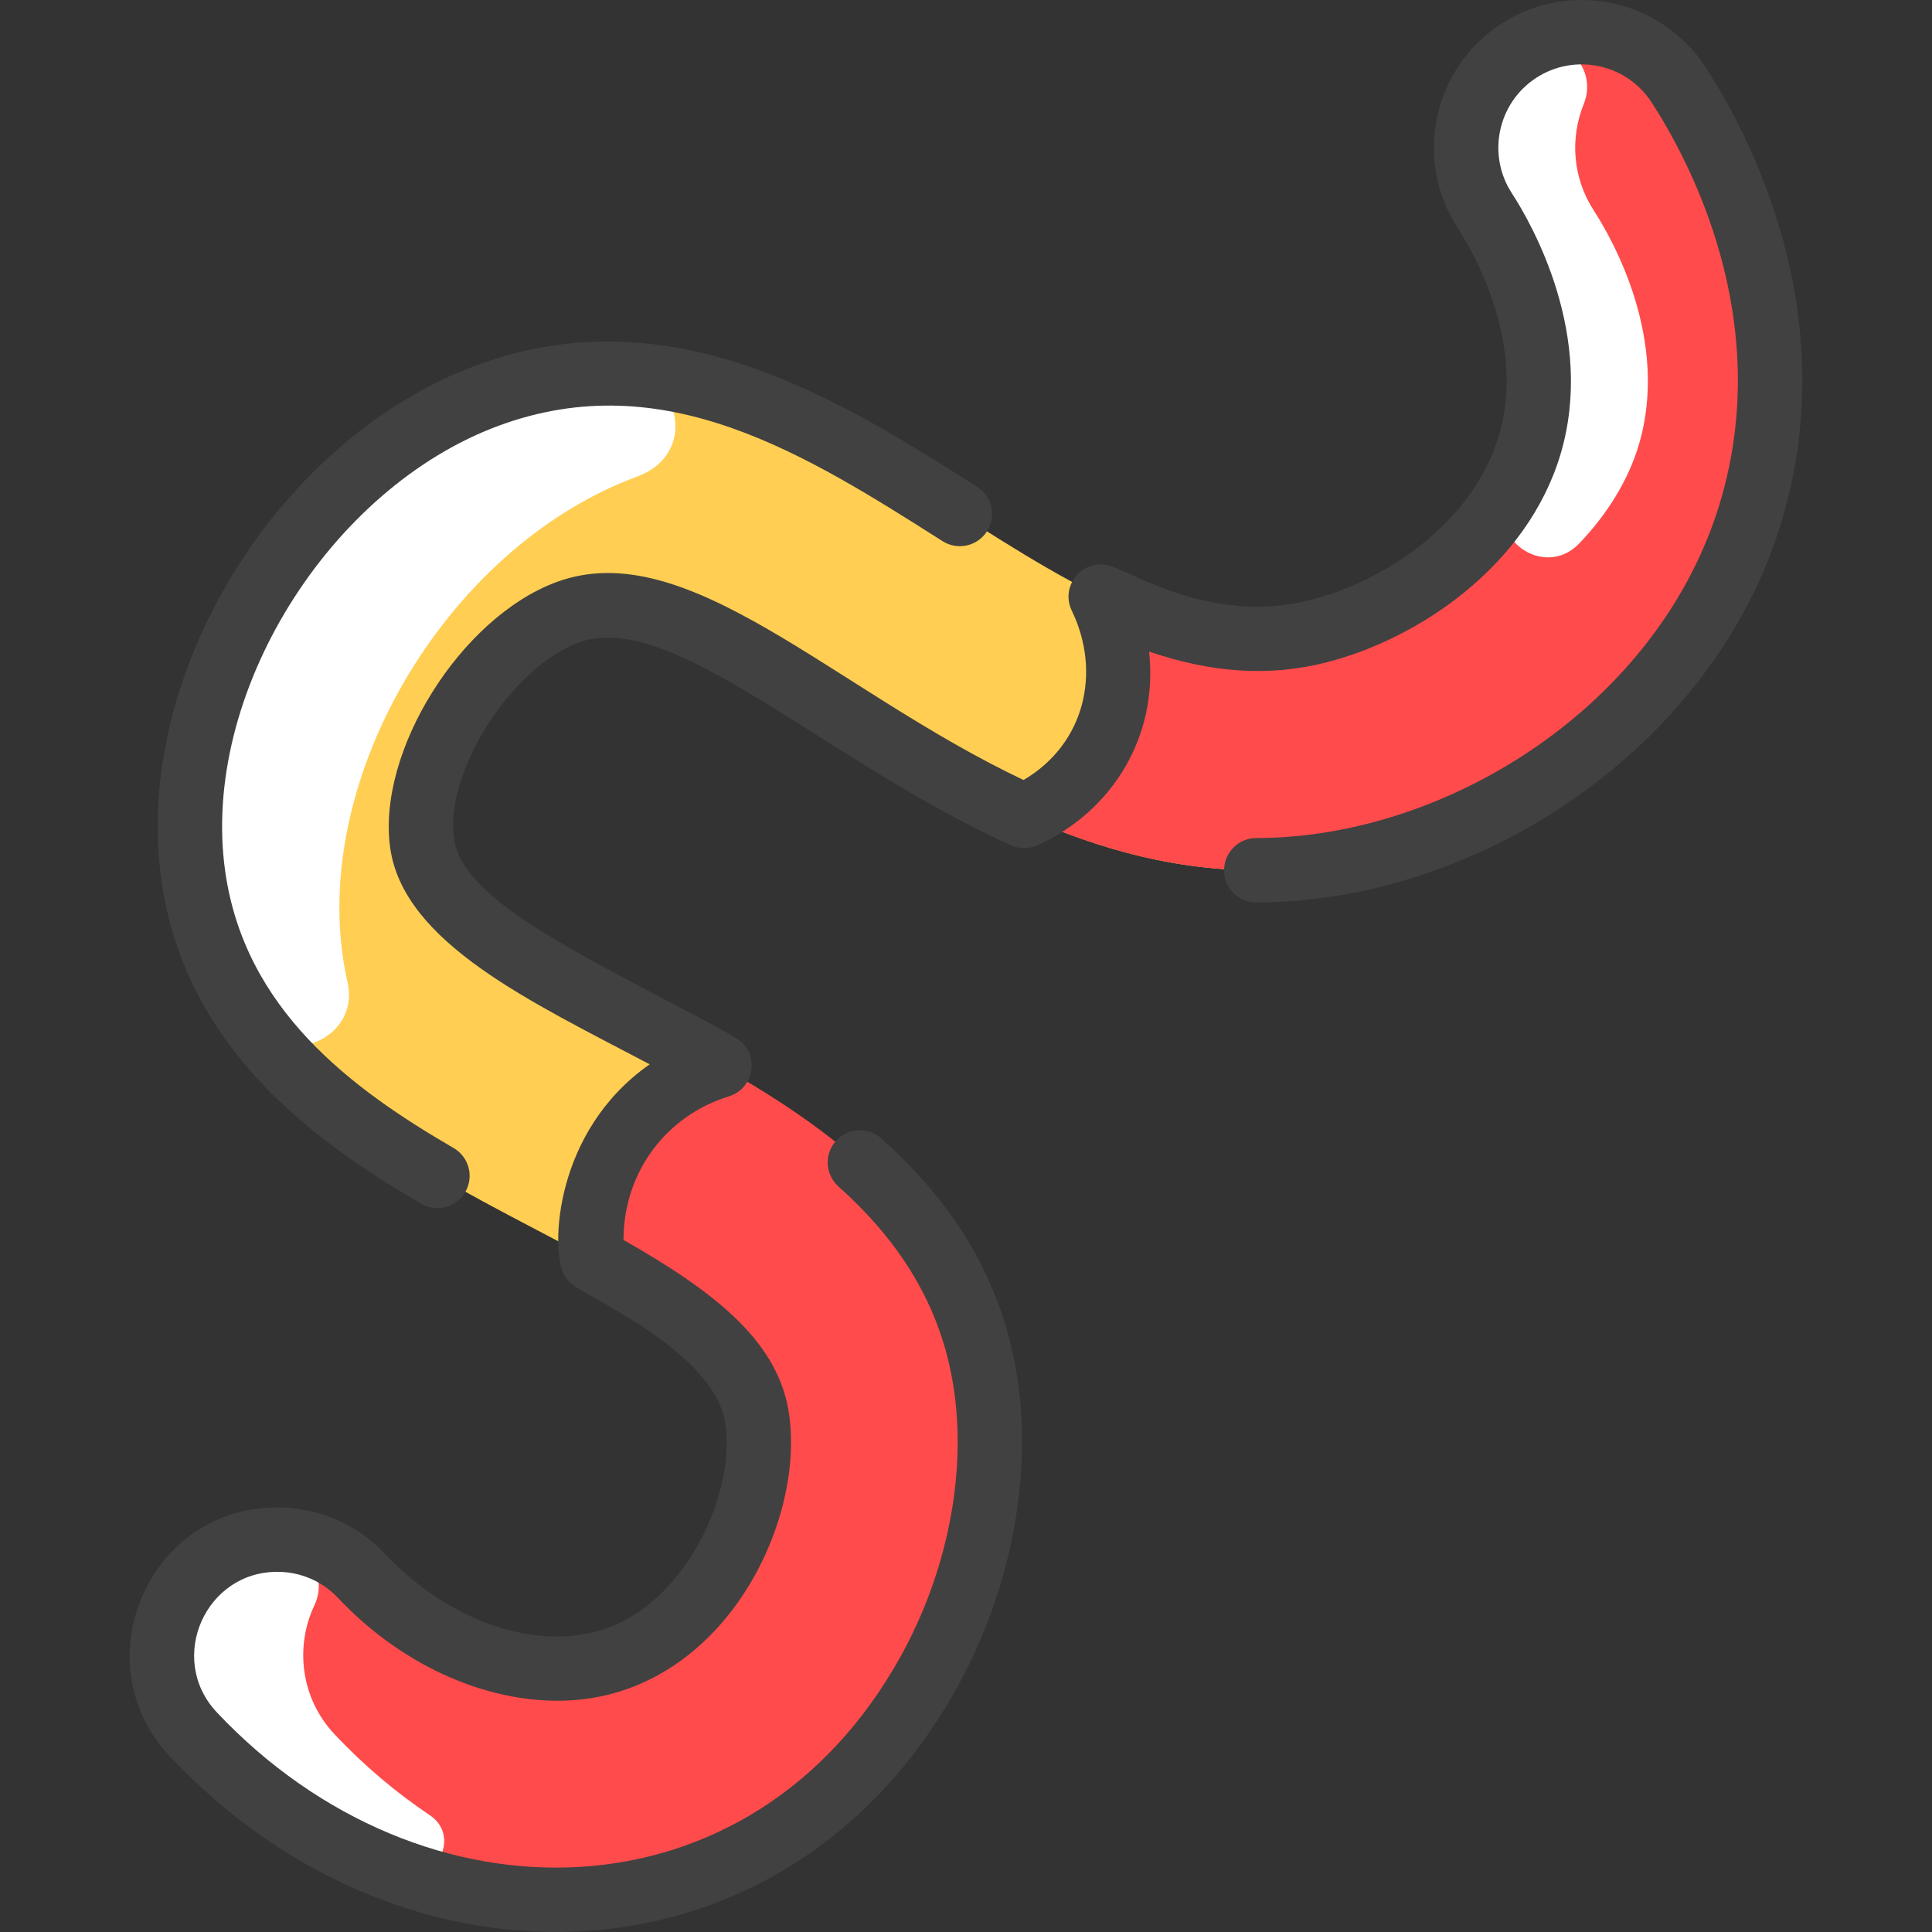
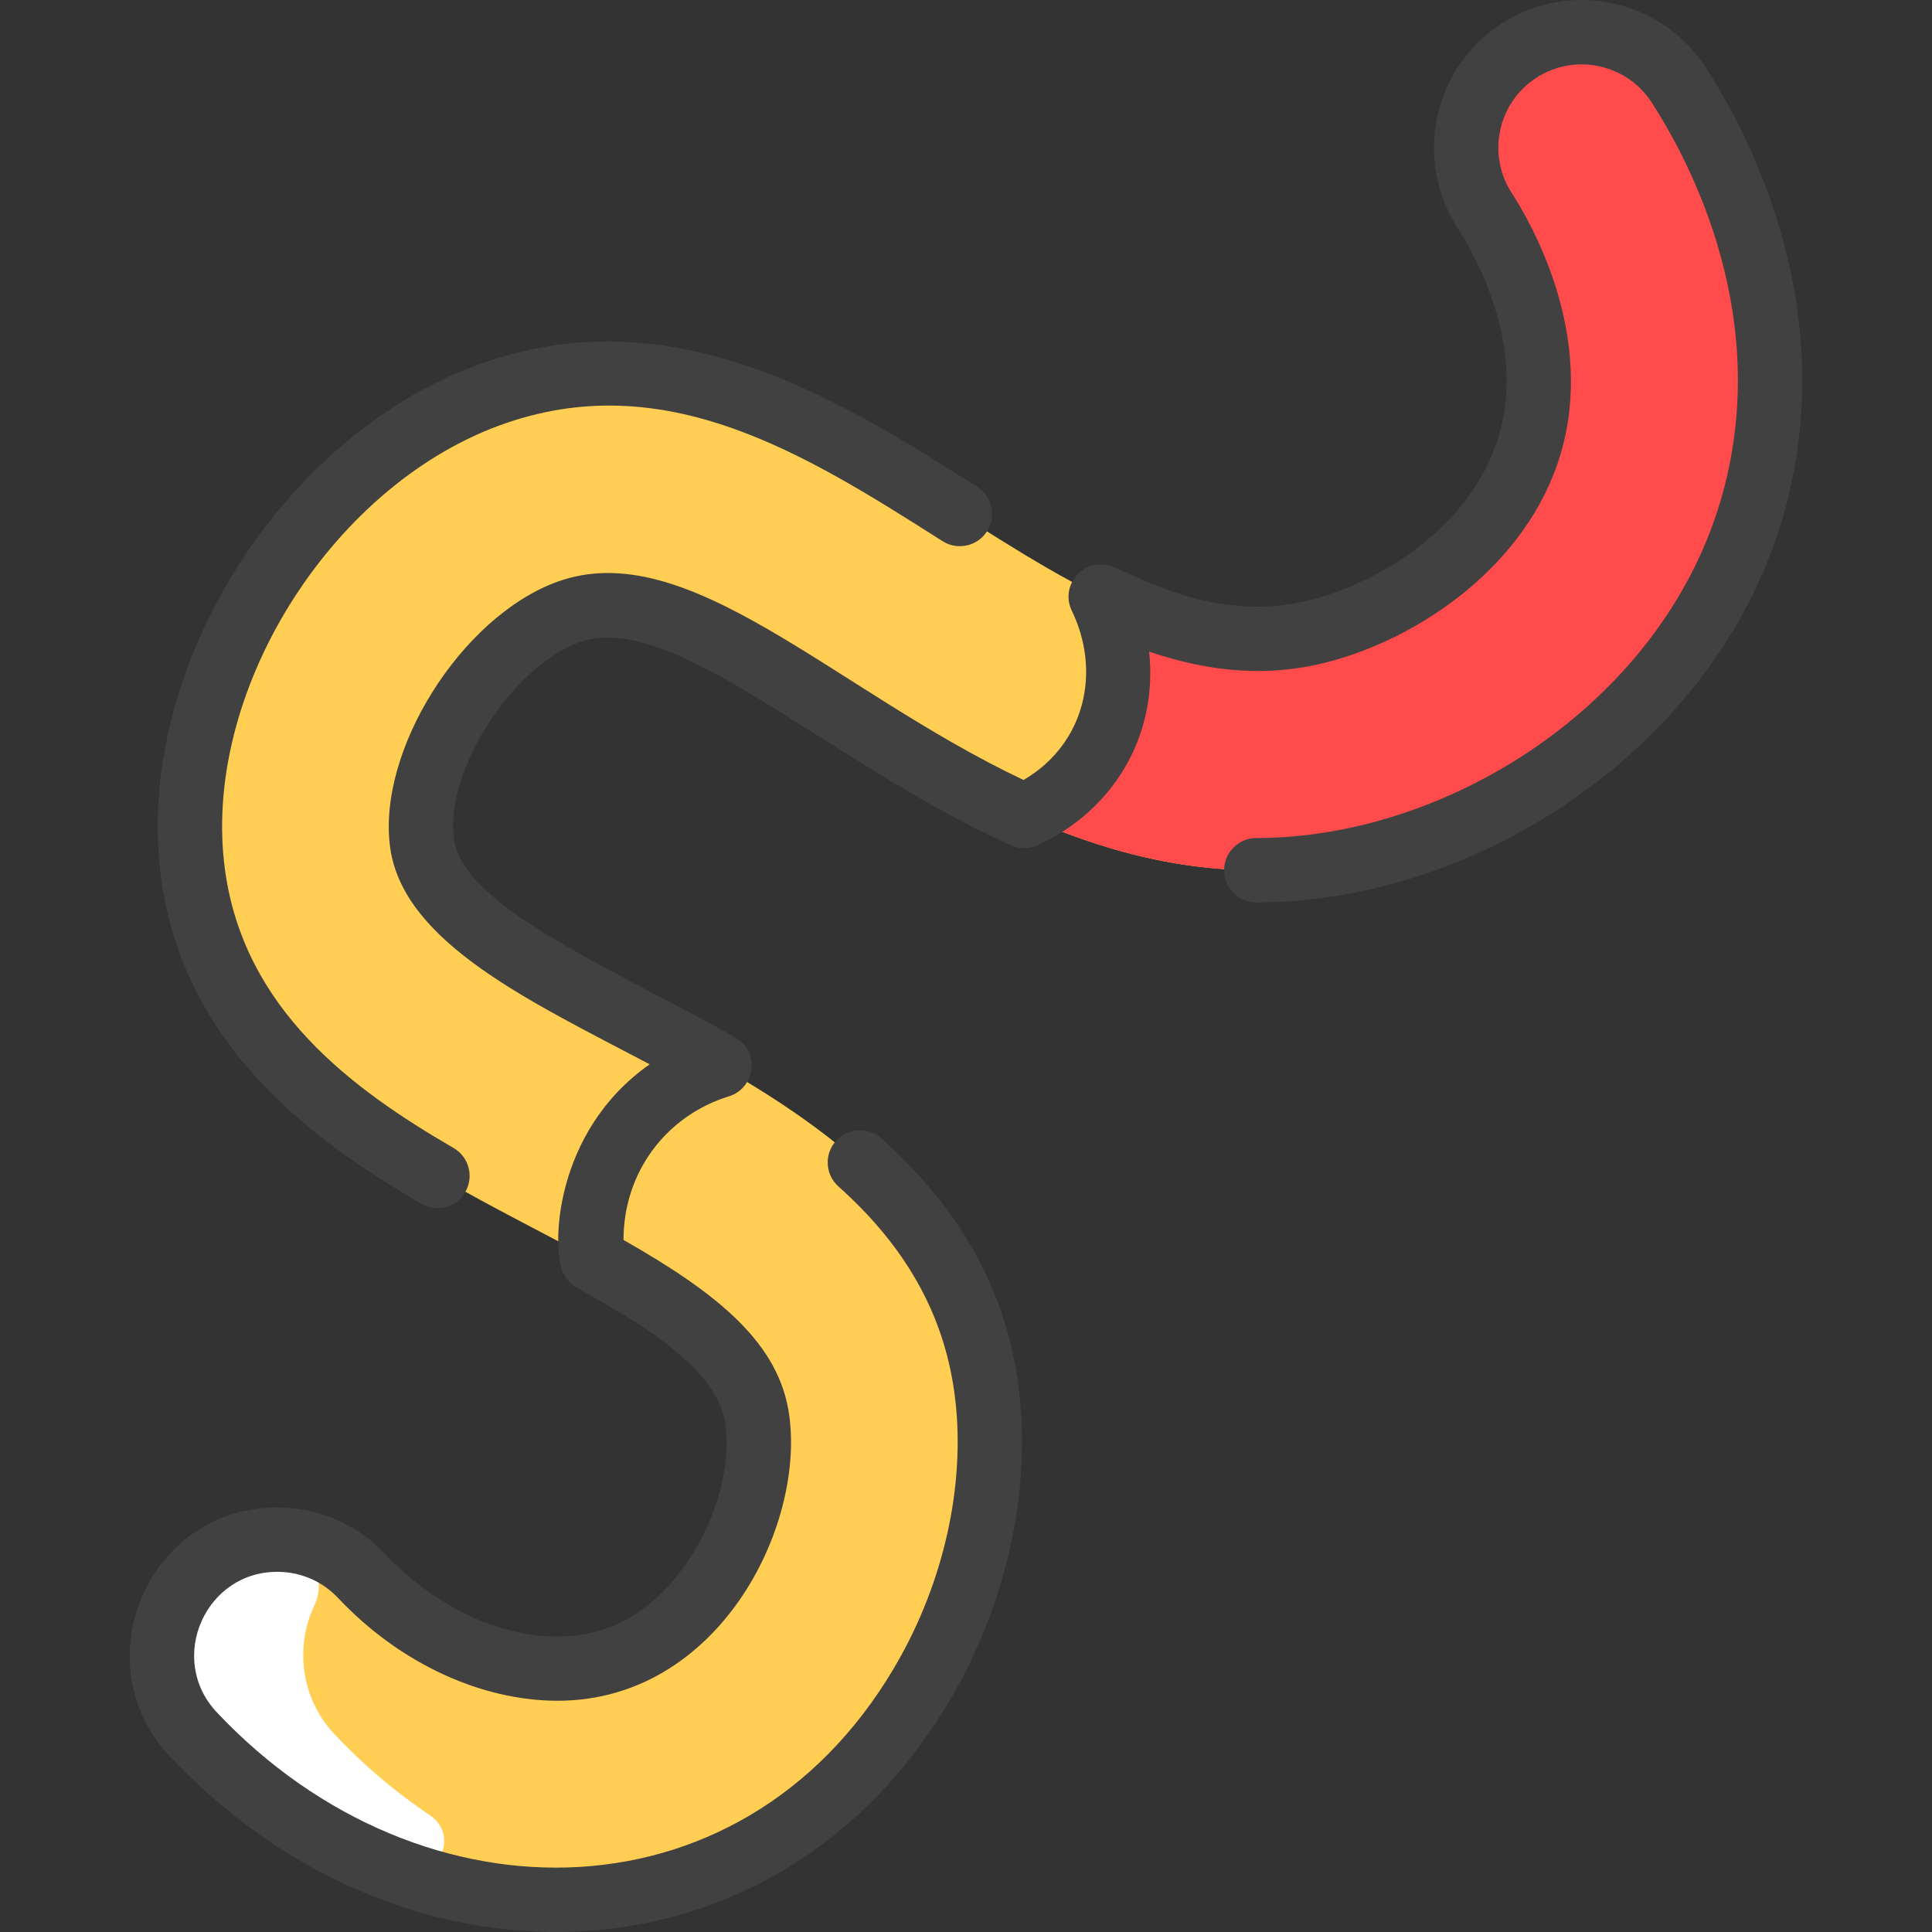
<svg xmlns="http://www.w3.org/2000/svg" width="512" height="512" viewBox="0 0 512 512" fill="none">
  <rect x="0" y="0" width="512" height="512" fill="#333333" stroke="none" />
  <g clip-path="url(#clip0_3134_176)">
    <path d="M444.848 22.473C435.641 8.284 416.684 4.252 402.485 13.459C388.307 22.665 384.264 41.622 393.47 55.811C398.356 63.342 413.654 90.076 405.386 117.909C397.545 144.27 371.494 161.734 349.144 167.335C277.454 185.286 217.455 72.278 129.286 104.788C80.686 122.699 44.098 181.138 51.207 231.983C63.453 319.341 193.89 326.973 200.698 376.194C203.803 398.618 188.761 430.43 163.989 439.434C142.749 447.158 115.364 438.4 95.831 417.65C84.235 405.339 64.851 404.752 52.54 416.349C40.229 427.934 39.642 447.318 51.239 459.629C89.272 500.032 142.062 512.587 184.909 496.989C237.325 477.941 268.419 418.745 261.357 367.809C249.023 278.516 118.095 268.021 111.855 223.491C108.814 201.76 128.657 170.279 150.462 162.246C196.76 145.191 263.392 251.973 364.048 226.734C400.372 217.624 448.368 188.223 464.082 135.362C479.401 83.836 455.729 39.254 444.848 22.473Z" fill="#FFCE52" />
-     <path d="M165.676 99.092C180.366 99.796 184.948 120.354 168.929 126.263C117.395 145.255 80.41 209.07 92.115 260.352C95.443 274.936 76.204 283.481 67.348 271.425C17.801 203.984 85.124 95.231 165.676 99.092Z" fill="white" />
    <path d="M444.848 22.473C455.729 39.254 479.402 83.836 464.082 135.362C448.368 188.223 400.373 217.624 364.048 226.734C331.911 234.792 301.769 229.902 271.438 216.216C294.48 205.794 302.439 179.672 291.708 158.107C310.516 167.303 329.334 172.295 349.145 167.335C371.494 161.734 397.546 144.27 405.387 117.909C413.654 90.076 398.356 63.342 393.47 55.811C384.264 41.622 388.307 22.665 402.485 13.459C416.684 4.252 435.641 8.284 444.848 22.473Z" fill="#FF4B4B" />
-     <path d="M434.297 117.91C431.539 127.182 426.005 136.19 418.534 144.001C409.069 153.896 393.209 142.174 400.029 130.301C413.637 106.607 407.848 77.974 393.47 55.811C384.135 41.424 388.441 22.219 402.951 13.162C412.567 7.159 423.945 17.122 419.692 27.63C416.08 36.557 416.707 47.067 422.381 55.811C427.267 63.343 442.565 90.077 434.297 117.91Z" fill="white" />
-     <path d="M261.357 367.81C268.405 418.644 237.418 477.907 184.909 496.989C141.948 512.629 89.167 499.92 51.239 459.63C39.642 447.319 40.229 427.935 52.54 416.349C64.851 404.753 84.235 405.34 95.831 417.651C115.364 438.4 142.749 447.159 163.989 439.435C188.761 430.431 203.803 398.619 200.698 376.195C198.415 359.691 182.221 347.711 156.97 333.747C154.462 310.985 168.077 289.375 190.66 282.38C222.984 300.633 255.436 324.945 261.357 367.81Z" fill="#FF4B4B" />
    <path d="M113.92 481.062C122.251 486.643 115.609 499.534 106.176 496.131C85.771 488.768 66.814 476.174 51.238 459.629C33.452 440.746 45.896 409.988 71.246 408.104C80.518 407.415 87.29 417.036 83.313 425.44C78.158 436.334 79.629 450.018 88.683 459.629C96.458 467.886 104.946 475.052 113.92 481.062Z" fill="white" />
    <path d="M42.759 233.171C35.091 178.442 73.867 116.116 126.336 96.779C178.129 77.692 222.939 106.145 258.944 129.008C262.923 131.535 264.101 136.808 261.575 140.788C259.049 144.766 253.772 145.945 249.795 143.417C213.567 120.414 176.108 96.627 132.239 112.794C87.164 129.407 53.13 184.17 59.665 230.802C64.814 267.552 93.158 288.544 120.204 304.231C124.281 306.596 125.669 311.818 123.304 315.895C120.938 319.976 115.717 321.359 111.639 318.997C82.827 302.285 48.961 277.427 42.759 233.171ZM452.003 17.831C440.254 -0.279 415.96 -5.455 397.846 6.297C379.734 18.049 374.561 42.345 386.313 60.456C390.696 67.212 404.436 91.145 397.204 115.482C390.325 138.624 367.068 154.043 347.072 159.056C320.162 165.805 298.958 150.614 292.987 149.676C286.244 148.651 281.023 155.656 284.044 161.852C291.872 178.047 287.576 197.118 271.251 206.71C220.819 182.814 182.127 141.492 147.513 154.24C122.09 163.61 99.83 199.156 103.405 224.674C106.946 249.936 141.017 265.602 172.179 282.053C146.848 299.741 145.939 330.921 149.386 337.659C149.911 338.677 150.65 339.613 151.634 340.401C155.956 343.884 189.651 358.609 192.245 377.367C194.846 396.175 181.796 423.882 161.07 431.417C142.999 437.987 119.276 430.105 102.039 411.799C94.87 404.184 85.166 399.818 74.711 399.503C39.57 398.456 21.409 440.396 45.027 465.48C107.758 532.107 208.943 528.217 253.731 447.019C267.553 421.961 273.416 392.663 269.815 366.637C266.356 341.626 254.5 320.385 233.566 301.698C230.049 298.56 224.654 298.867 221.516 302.382C218.378 305.898 218.683 311.294 222.2 314.432C239.982 330.306 250.027 348.147 252.906 368.975C256.014 391.431 250.866 416.871 238.785 438.773C199.378 510.211 111.888 511.589 57.453 453.778C44.07 439.561 54.509 415.961 74.197 416.563C80.093 416.741 85.568 419.204 89.612 423.498C106.04 440.946 127.679 450.717 147.775 450.716C190.146 450.713 213.305 405.043 209.153 375.026C206.526 356.039 190.469 342.933 165.236 328.6C165.238 310.379 176.818 295.563 193.171 290.541C199.019 288.744 201.205 281.431 197.058 276.735C195.928 275.455 195.617 275.035 173.004 263.205C143.331 247.684 122.181 235.664 120.308 222.303C117.827 204.598 135.463 176.87 153.412 170.254C177.978 161.205 218.998 201.976 267.927 224.007C270.306 225.08 273.029 224.966 275.247 223.857C294.796 214.861 306.956 195.235 304.526 172.682C321.328 178.396 336.465 179.312 351.222 175.61C375.915 169.419 404.768 149.929 413.564 120.343C422.877 89.003 406.019 59.469 400.63 51.163C394.001 40.947 396.918 27.243 407.133 20.615C417.353 13.985 431.056 16.905 437.683 27.119C447.926 42.903 470.204 84.81 455.902 132.927C439.963 186.556 383.752 222.089 332.935 222.089C328.221 222.089 324.4 225.91 324.4 230.623C324.4 235.337 328.221 239.158 332.935 239.158C391.629 239.158 454.306 198.207 472.264 137.791C488.592 82.862 463.534 35.599 452.003 17.831Z" fill="#414141" />
  </g>
  <defs>
    <clipPath id="clip0_3134_176">
      <rect width="512" height="512" fill="white" />
    </clipPath>
  </defs>
</svg>